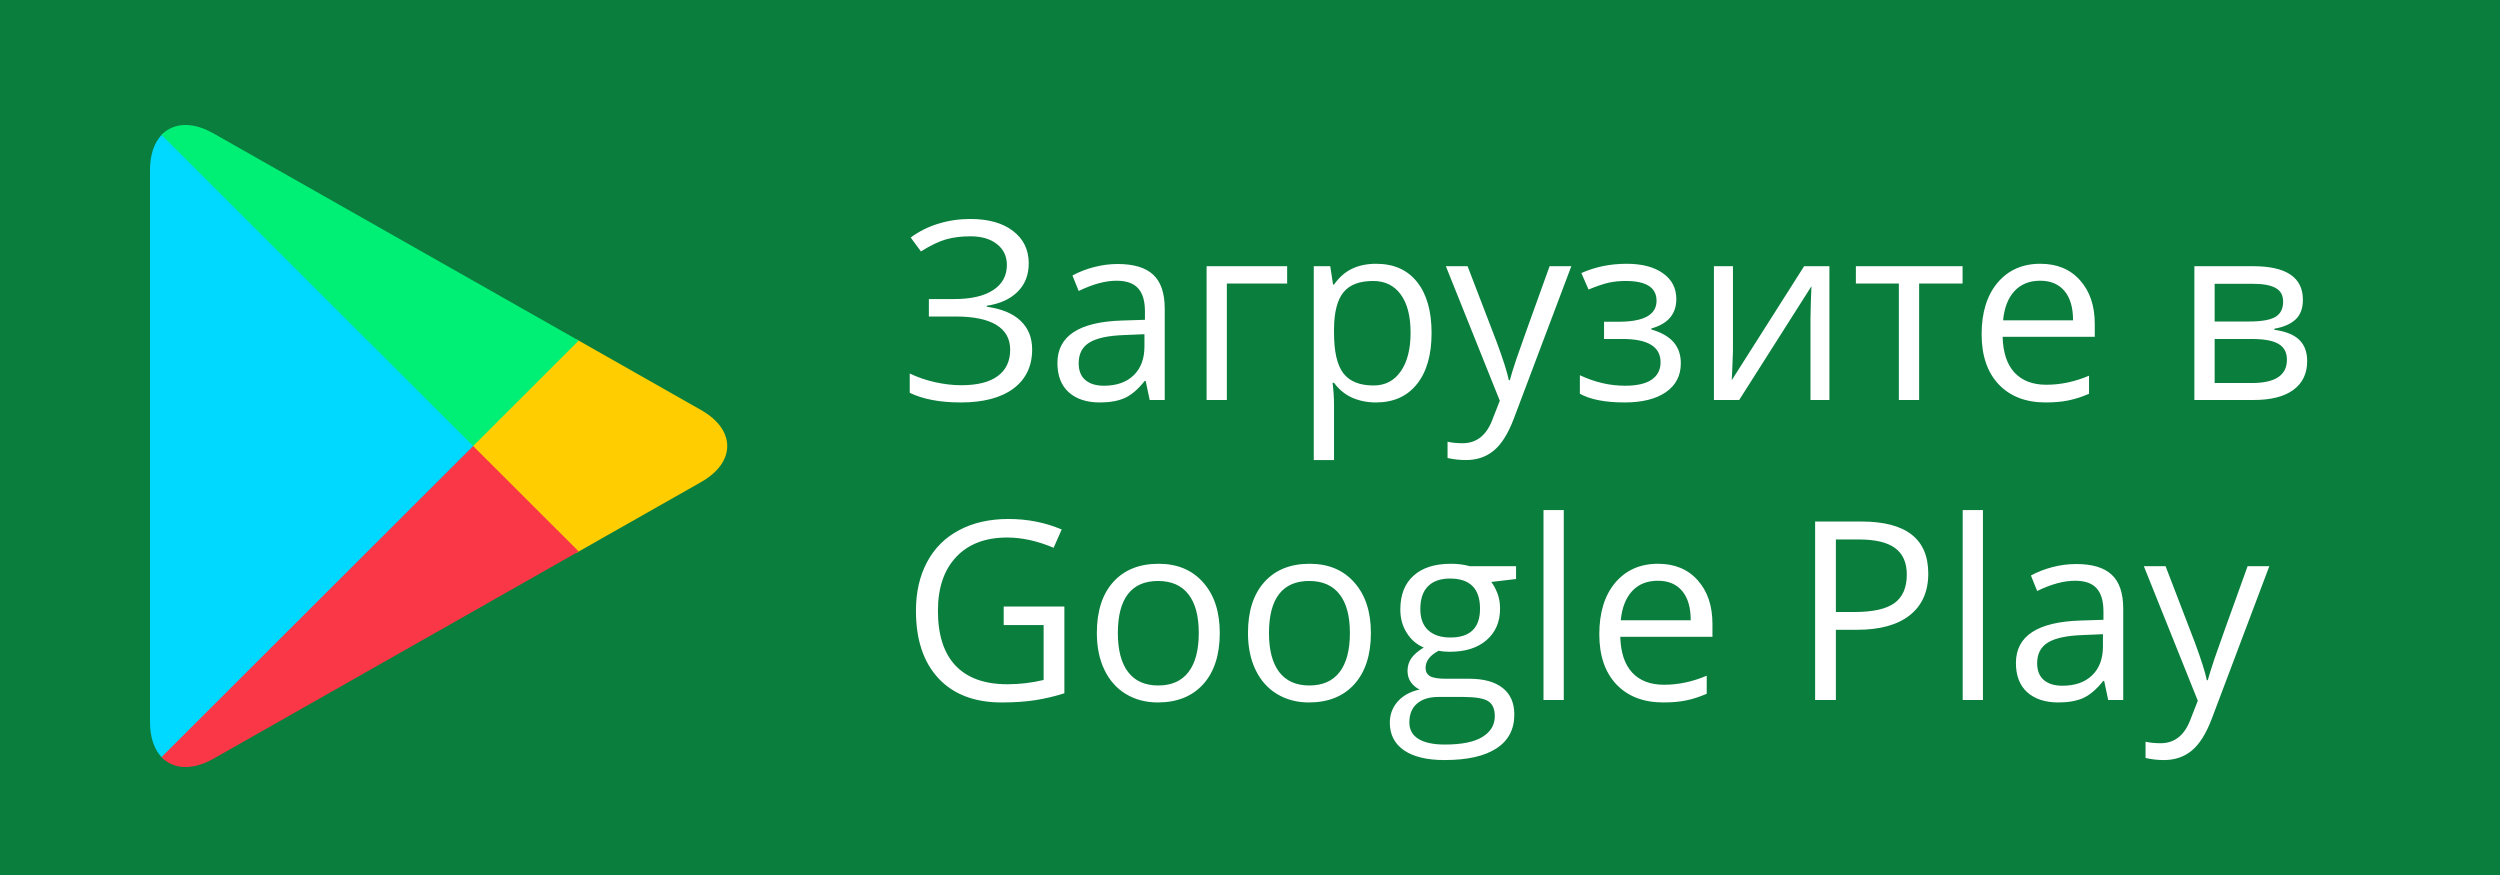
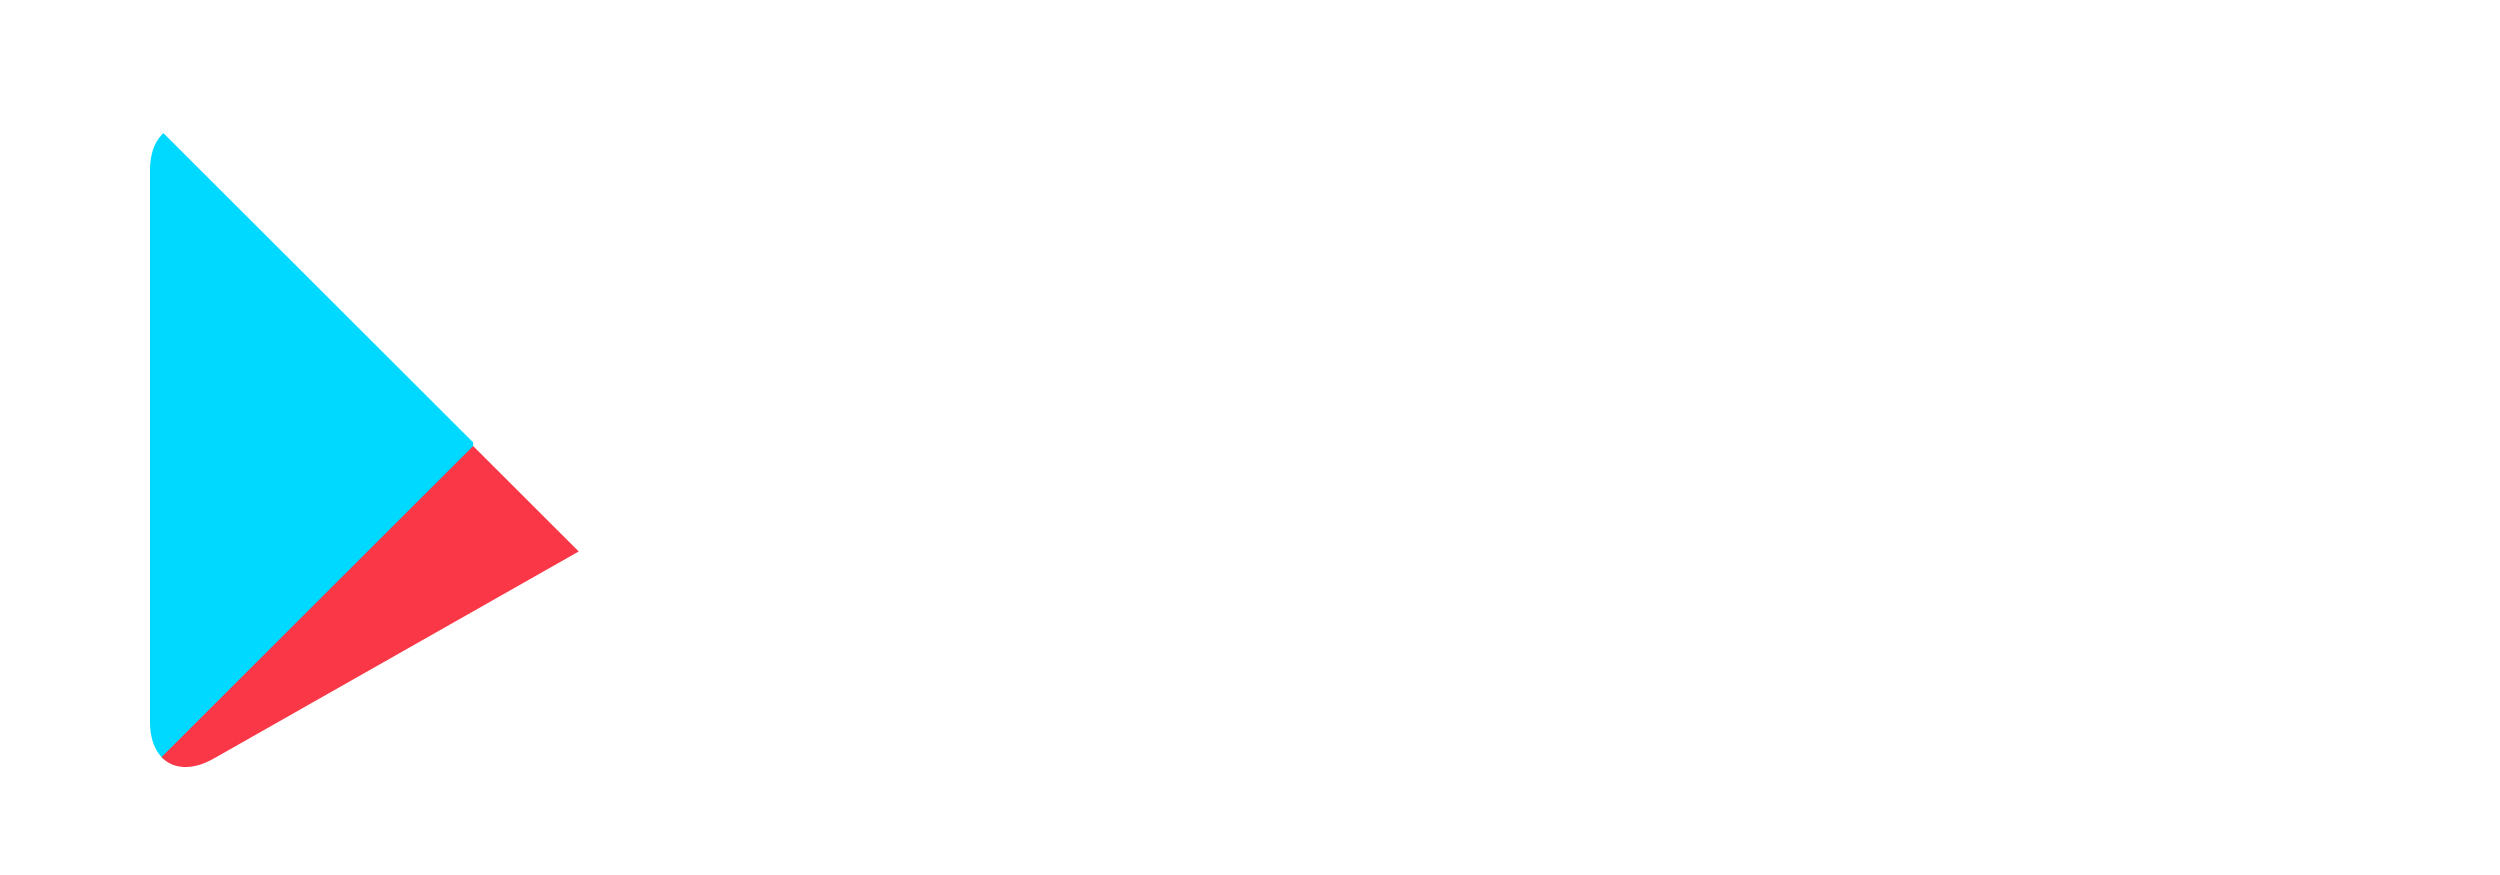
<svg xmlns="http://www.w3.org/2000/svg" width="100" height="35" viewBox="0 0 100 35" fill="none">
-   <rect width="100" height="35" fill="#0A7E3D" />
  <path fill-rule="evenodd" clip-rule="evenodd" d="M18.926 17.987V17.696L6.536 5.325L6.462 5.398C6.172 5.705 6 6.182 6 6.801V28.882C6 29.501 6.172 29.978 6.462 30.285L6.536 30.357L18.926 17.987V17.987Z" fill="#00D9FF" />
-   <path fill-rule="evenodd" clip-rule="evenodd" d="M18.926 17.696V17.841V17.987L23.055 22.112L23.149 22.06L28.042 19.284C29.439 18.49 29.439 17.192 28.042 16.401L23.149 13.624L23.056 13.571L18.926 17.696V17.696Z" fill="#FFCD00" />
  <path fill-rule="evenodd" clip-rule="evenodd" d="M6.461 30.285C6.922 30.771 7.683 30.832 8.54 30.347L23.148 22.059L18.925 17.841L6.461 30.285H6.461Z" fill="#FA3746" />
-   <path fill-rule="evenodd" clip-rule="evenodd" d="M7.435 5H7.419H7.401C7.025 5.004 6.702 5.143 6.461 5.397L18.925 17.841L23.148 13.623L8.54 5.337C8.144 5.112 7.769 5.003 7.435 5V5Z" fill="#00F076" />
-   <path d="M41.149 10.531C41.149 11 41 11.381 40.7 11.674C40.404 11.967 39.994 12.152 39.47 12.23V12.27C40.065 12.351 40.516 12.538 40.822 12.831C41.132 13.124 41.286 13.507 41.286 13.979C41.286 14.646 41.037 15.167 40.539 15.541C40.041 15.912 39.338 16.098 38.43 16.098C37.6 16.098 36.919 15.969 36.389 15.712V14.94C36.701 15.09 37.038 15.206 37.399 15.287C37.764 15.368 38.114 15.409 38.449 15.409C39.094 15.409 39.58 15.287 39.909 15.043C40.241 14.799 40.407 14.447 40.407 13.988C40.407 13.552 40.223 13.222 39.855 12.997C39.491 12.773 38.946 12.66 38.22 12.66H37.155V11.962H38.176C38.843 11.962 39.359 11.843 39.724 11.605C40.092 11.365 40.275 11.029 40.275 10.6C40.275 10.251 40.144 9.973 39.88 9.765C39.616 9.556 39.261 9.452 38.815 9.452C38.457 9.452 38.133 9.493 37.844 9.574C37.554 9.656 37.219 9.817 36.838 10.058L36.428 9.501C36.757 9.257 37.124 9.073 37.531 8.949C37.941 8.822 38.366 8.759 38.806 8.759C39.538 8.759 40.111 8.92 40.524 9.242C40.941 9.561 41.149 9.991 41.149 10.531ZM45.988 16L45.827 15.238H45.788C45.521 15.574 45.254 15.801 44.987 15.922C44.724 16.039 44.393 16.098 43.996 16.098C43.465 16.098 43.049 15.961 42.746 15.688C42.447 15.414 42.297 15.025 42.297 14.521C42.297 13.44 43.161 12.873 44.89 12.821L45.798 12.792V12.46C45.798 12.04 45.707 11.731 45.524 11.532C45.345 11.33 45.057 11.229 44.66 11.229C44.214 11.229 43.71 11.366 43.147 11.64L42.898 11.02C43.161 10.876 43.449 10.764 43.762 10.683C44.078 10.601 44.393 10.56 44.709 10.56C45.347 10.56 45.819 10.702 46.125 10.985C46.434 11.269 46.589 11.723 46.589 12.348V16H45.988ZM44.157 15.429C44.662 15.429 45.057 15.29 45.344 15.014C45.633 14.737 45.778 14.35 45.778 13.852V13.368L44.968 13.402C44.323 13.425 43.858 13.526 43.571 13.705C43.288 13.881 43.147 14.156 43.147 14.53C43.147 14.823 43.234 15.046 43.41 15.199C43.589 15.352 43.838 15.429 44.157 15.429ZM51.486 11.342H49.074V16H48.264V10.648H51.486V11.342ZM55.041 16.098C54.693 16.098 54.374 16.034 54.084 15.907C53.797 15.777 53.557 15.579 53.361 15.312H53.303C53.342 15.624 53.361 15.92 53.361 16.2V18.402H52.551V10.648H53.21L53.322 11.381H53.361C53.57 11.088 53.812 10.876 54.089 10.746C54.366 10.616 54.683 10.551 55.041 10.551C55.751 10.551 56.297 10.793 56.682 11.278C57.069 11.763 57.263 12.444 57.263 13.319C57.263 14.198 57.066 14.882 56.672 15.37C56.281 15.855 55.738 16.098 55.041 16.098ZM54.924 11.239C54.377 11.239 53.981 11.391 53.737 11.693C53.493 11.996 53.368 12.478 53.361 13.139V13.319C53.361 14.071 53.487 14.61 53.737 14.935C53.988 15.258 54.39 15.419 54.943 15.419C55.406 15.419 55.767 15.232 56.027 14.857C56.291 14.483 56.423 13.967 56.423 13.31C56.423 12.642 56.291 12.131 56.027 11.776C55.767 11.418 55.399 11.239 54.924 11.239ZM57.834 10.648H58.703L59.875 13.7C60.132 14.397 60.292 14.9 60.353 15.209H60.393C60.435 15.043 60.523 14.76 60.656 14.359C60.793 13.956 61.236 12.719 61.984 10.648H62.853L60.554 16.742C60.326 17.344 60.059 17.771 59.753 18.021C59.45 18.275 59.078 18.402 58.635 18.402C58.387 18.402 58.143 18.375 57.902 18.319V17.67C58.081 17.709 58.282 17.729 58.503 17.729C59.06 17.729 59.457 17.416 59.694 16.791L59.992 16.029L57.834 10.648ZM64.743 12.87C65.755 12.87 66.262 12.59 66.262 12.03C66.262 11.503 65.852 11.239 65.031 11.239C64.781 11.239 64.553 11.262 64.348 11.308C64.143 11.353 63.874 11.444 63.542 11.581L63.254 10.922C63.807 10.675 64.411 10.551 65.065 10.551C65.681 10.551 66.166 10.678 66.52 10.932C66.875 11.182 67.053 11.526 67.053 11.962C67.053 12.561 66.719 12.953 66.052 13.139V13.178C66.462 13.298 66.761 13.471 66.95 13.695C67.139 13.917 67.233 14.195 67.233 14.53C67.233 15.025 67.033 15.411 66.633 15.688C66.236 15.961 65.686 16.098 64.982 16.098C64.211 16.098 63.615 15.982 63.195 15.751V15.009C63.791 15.289 64.393 15.429 65.002 15.429C65.471 15.429 65.824 15.349 66.061 15.19C66.302 15.027 66.423 14.794 66.423 14.491C66.423 13.87 65.917 13.559 64.904 13.559H64.162V12.87H64.743ZM69.318 10.648V14.042L69.284 14.931L69.269 15.209L72.165 10.648H73.176V16H72.419V12.729L72.434 12.084L72.458 11.449L69.567 16H68.557V10.648H69.318ZM78.503 11.342H76.765V16H75.954V11.342H74.235V10.648H78.503V11.342ZM81.823 16.098C81.032 16.098 80.407 15.857 79.948 15.375C79.493 14.893 79.265 14.224 79.265 13.368C79.265 12.505 79.476 11.82 79.899 11.312C80.326 10.805 80.897 10.551 81.613 10.551C82.284 10.551 82.814 10.772 83.205 11.215C83.596 11.654 83.791 12.235 83.791 12.958V13.471H80.105C80.121 14.099 80.279 14.576 80.578 14.901C80.881 15.227 81.306 15.39 81.853 15.39C82.429 15.39 82.998 15.269 83.561 15.028V15.751C83.275 15.875 83.003 15.963 82.746 16.015C82.492 16.07 82.185 16.098 81.823 16.098ZM81.603 11.229C81.174 11.229 80.83 11.37 80.573 11.649C80.319 11.929 80.17 12.317 80.124 12.812H82.922C82.922 12.3 82.808 11.91 82.58 11.64C82.352 11.366 82.027 11.229 81.603 11.229ZM92.116 11.991C92.116 12.339 92.015 12.605 91.814 12.787C91.615 12.966 91.335 13.087 90.974 13.148V13.192C91.429 13.254 91.761 13.388 91.97 13.593C92.181 13.798 92.287 14.081 92.287 14.442C92.287 14.94 92.103 15.325 91.735 15.595C91.371 15.865 90.837 16 90.134 16H87.775V10.648H90.124C91.452 10.648 92.116 11.096 92.116 11.991ZM91.477 14.389C91.477 14.099 91.366 13.889 91.144 13.759C90.926 13.625 90.564 13.559 90.056 13.559H88.586V15.321H90.075C91.009 15.321 91.477 15.01 91.477 14.389ZM91.325 12.069C91.325 11.809 91.224 11.625 91.022 11.518C90.824 11.407 90.521 11.352 90.114 11.352H88.586V12.86H89.958C90.459 12.86 90.812 12.799 91.018 12.675C91.223 12.551 91.325 12.349 91.325 12.069ZM40.148 24.26H42.575V27.731C42.198 27.852 41.813 27.943 41.423 28.005C41.032 28.067 40.58 28.098 40.065 28.098C38.985 28.098 38.143 27.777 37.541 27.136C36.939 26.491 36.638 25.59 36.638 24.431C36.638 23.689 36.786 23.039 37.082 22.482C37.382 21.922 37.811 21.496 38.371 21.203C38.931 20.907 39.587 20.759 40.339 20.759C41.101 20.759 41.81 20.899 42.468 21.179L42.145 21.911C41.501 21.638 40.881 21.501 40.285 21.501C39.416 21.501 38.737 21.76 38.249 22.277C37.761 22.795 37.517 23.513 37.517 24.431C37.517 25.394 37.751 26.125 38.22 26.623C38.692 27.121 39.383 27.37 40.295 27.37C40.79 27.37 41.273 27.313 41.745 27.199V25.002H40.148V24.26ZM48.791 25.319C48.791 26.192 48.571 26.874 48.132 27.365C47.692 27.854 47.085 28.098 46.31 28.098C45.832 28.098 45.407 27.985 45.036 27.761C44.665 27.536 44.379 27.214 44.177 26.794C43.975 26.374 43.874 25.883 43.874 25.319C43.874 24.447 44.092 23.768 44.528 23.283C44.965 22.795 45.57 22.551 46.345 22.551C47.093 22.551 47.688 22.8 48.127 23.298C48.57 23.796 48.791 24.47 48.791 25.319ZM44.714 25.319C44.714 26.003 44.851 26.524 45.124 26.882C45.398 27.24 45.8 27.419 46.33 27.419C46.861 27.419 47.263 27.241 47.536 26.887C47.813 26.529 47.951 26.006 47.951 25.319C47.951 24.639 47.813 24.123 47.536 23.771C47.263 23.417 46.857 23.239 46.32 23.239C45.79 23.239 45.389 23.413 45.119 23.762C44.849 24.11 44.714 24.629 44.714 25.319ZM54.836 25.319C54.836 26.192 54.616 26.874 54.177 27.365C53.737 27.854 53.13 28.098 52.355 28.098C51.877 28.098 51.452 27.985 51.081 27.761C50.71 27.536 50.423 27.214 50.222 26.794C50.02 26.374 49.919 25.883 49.919 25.319C49.919 24.447 50.137 23.768 50.573 23.283C51.009 22.795 51.615 22.551 52.39 22.551C53.138 22.551 53.732 22.8 54.172 23.298C54.615 23.796 54.836 24.47 54.836 25.319ZM50.759 25.319C50.759 26.003 50.895 26.524 51.169 26.882C51.442 27.24 51.844 27.419 52.375 27.419C52.906 27.419 53.308 27.241 53.581 26.887C53.858 26.529 53.996 26.006 53.996 25.319C53.996 24.639 53.858 24.123 53.581 23.771C53.308 23.417 52.902 23.239 52.365 23.239C51.835 23.239 51.434 23.413 51.164 23.762C50.894 24.11 50.759 24.629 50.759 25.319ZM60.642 22.648V23.161L59.65 23.278C59.742 23.392 59.823 23.542 59.895 23.727C59.966 23.91 60.002 24.116 60.002 24.348C60.002 24.872 59.823 25.29 59.465 25.602C59.107 25.915 58.615 26.071 57.99 26.071C57.831 26.071 57.681 26.058 57.541 26.032C57.196 26.215 57.023 26.444 57.023 26.721C57.023 26.867 57.084 26.976 57.204 27.048C57.325 27.116 57.531 27.15 57.824 27.15H58.772C59.351 27.15 59.795 27.273 60.105 27.517C60.417 27.761 60.573 28.116 60.573 28.581C60.573 29.174 60.336 29.624 59.86 29.934C59.385 30.246 58.692 30.402 57.78 30.402C57.08 30.402 56.54 30.272 56.159 30.012C55.782 29.751 55.593 29.384 55.593 28.908C55.593 28.583 55.697 28.301 55.905 28.064C56.114 27.826 56.407 27.665 56.784 27.58C56.648 27.518 56.532 27.422 56.438 27.292C56.346 27.162 56.301 27.01 56.301 26.838C56.301 26.643 56.353 26.472 56.457 26.325C56.561 26.179 56.726 26.037 56.95 25.9C56.673 25.787 56.447 25.593 56.272 25.319C56.099 25.046 56.013 24.733 56.013 24.382C56.013 23.796 56.188 23.345 56.54 23.029C56.892 22.71 57.39 22.551 58.034 22.551C58.314 22.551 58.566 22.583 58.791 22.648H60.642ZM56.374 28.898C56.374 29.188 56.496 29.408 56.74 29.558C56.984 29.707 57.334 29.782 57.79 29.782C58.47 29.782 58.973 29.68 59.299 29.475C59.628 29.273 59.792 28.998 59.792 28.649C59.792 28.36 59.703 28.158 59.523 28.044C59.344 27.933 59.008 27.878 58.513 27.878H57.541C57.173 27.878 56.887 27.966 56.682 28.142C56.477 28.317 56.374 28.57 56.374 28.898ZM56.813 24.362C56.813 24.737 56.919 25.02 57.131 25.212C57.342 25.404 57.637 25.5 58.015 25.5C58.806 25.5 59.201 25.116 59.201 24.348C59.201 23.544 58.801 23.142 58 23.142C57.619 23.142 57.326 23.244 57.121 23.449C56.916 23.654 56.813 23.959 56.813 24.362ZM62.551 28H61.74V20.402H62.551V28ZM66.53 28.098C65.739 28.098 65.114 27.857 64.655 27.375C64.2 26.893 63.972 26.224 63.972 25.368C63.972 24.506 64.183 23.82 64.606 23.312C65.033 22.805 65.604 22.551 66.32 22.551C66.991 22.551 67.522 22.772 67.912 23.215C68.303 23.654 68.498 24.235 68.498 24.958V25.471H64.811C64.828 26.099 64.986 26.576 65.285 26.901C65.588 27.227 66.013 27.39 66.56 27.39C67.136 27.39 67.705 27.269 68.269 27.028V27.751C67.982 27.875 67.71 27.963 67.453 28.015C67.199 28.07 66.892 28.098 66.53 28.098ZM66.311 23.23C65.881 23.23 65.537 23.369 65.28 23.649C65.026 23.929 64.877 24.317 64.831 24.811H67.629C67.629 24.3 67.515 23.91 67.287 23.64C67.059 23.366 66.734 23.23 66.311 23.23ZM77.131 22.941C77.131 23.664 76.883 24.221 76.389 24.611C75.897 24.999 75.192 25.192 74.274 25.192H73.435V28H72.605V20.861H74.455C76.239 20.861 77.131 21.555 77.131 22.941ZM73.435 24.48H74.182C74.917 24.48 75.45 24.361 75.778 24.123C76.107 23.885 76.272 23.505 76.272 22.98C76.272 22.509 76.117 22.157 75.808 21.926C75.498 21.695 75.017 21.579 74.362 21.579H73.435V24.48ZM79.318 28H78.508V20.402H79.318V28ZM84.328 28L84.167 27.238H84.128C83.861 27.574 83.594 27.801 83.327 27.922C83.064 28.039 82.733 28.098 82.336 28.098C81.805 28.098 81.389 27.961 81.086 27.688C80.787 27.414 80.637 27.025 80.637 26.52C80.637 25.44 81.501 24.873 83.23 24.821L84.138 24.792V24.46C84.138 24.04 84.046 23.731 83.864 23.532C83.685 23.33 83.397 23.23 83 23.23C82.554 23.23 82.049 23.366 81.486 23.64L81.237 23.02C81.501 22.876 81.789 22.764 82.102 22.683C82.417 22.601 82.733 22.561 83.049 22.561C83.687 22.561 84.159 22.702 84.465 22.985C84.774 23.269 84.929 23.723 84.929 24.348V28H84.328ZM82.497 27.429C83.002 27.429 83.397 27.29 83.684 27.014C83.973 26.737 84.118 26.35 84.118 25.852V25.368L83.308 25.402C82.663 25.425 82.198 25.526 81.911 25.705C81.628 25.881 81.486 26.156 81.486 26.53C81.486 26.823 81.574 27.046 81.75 27.199C81.929 27.352 82.178 27.429 82.497 27.429ZM85.754 22.648H86.623L87.795 25.7C88.052 26.397 88.212 26.9 88.273 27.209H88.312C88.355 27.043 88.443 26.76 88.576 26.359C88.713 25.956 89.156 24.719 89.904 22.648H90.773L88.474 28.742C88.246 29.344 87.979 29.771 87.673 30.021C87.37 30.275 86.997 30.402 86.555 30.402C86.307 30.402 86.063 30.375 85.822 30.319V29.67C86.001 29.709 86.201 29.729 86.423 29.729C86.98 29.729 87.377 29.416 87.614 28.791L87.912 28.029L85.754 22.648Z" fill="white" />
</svg>